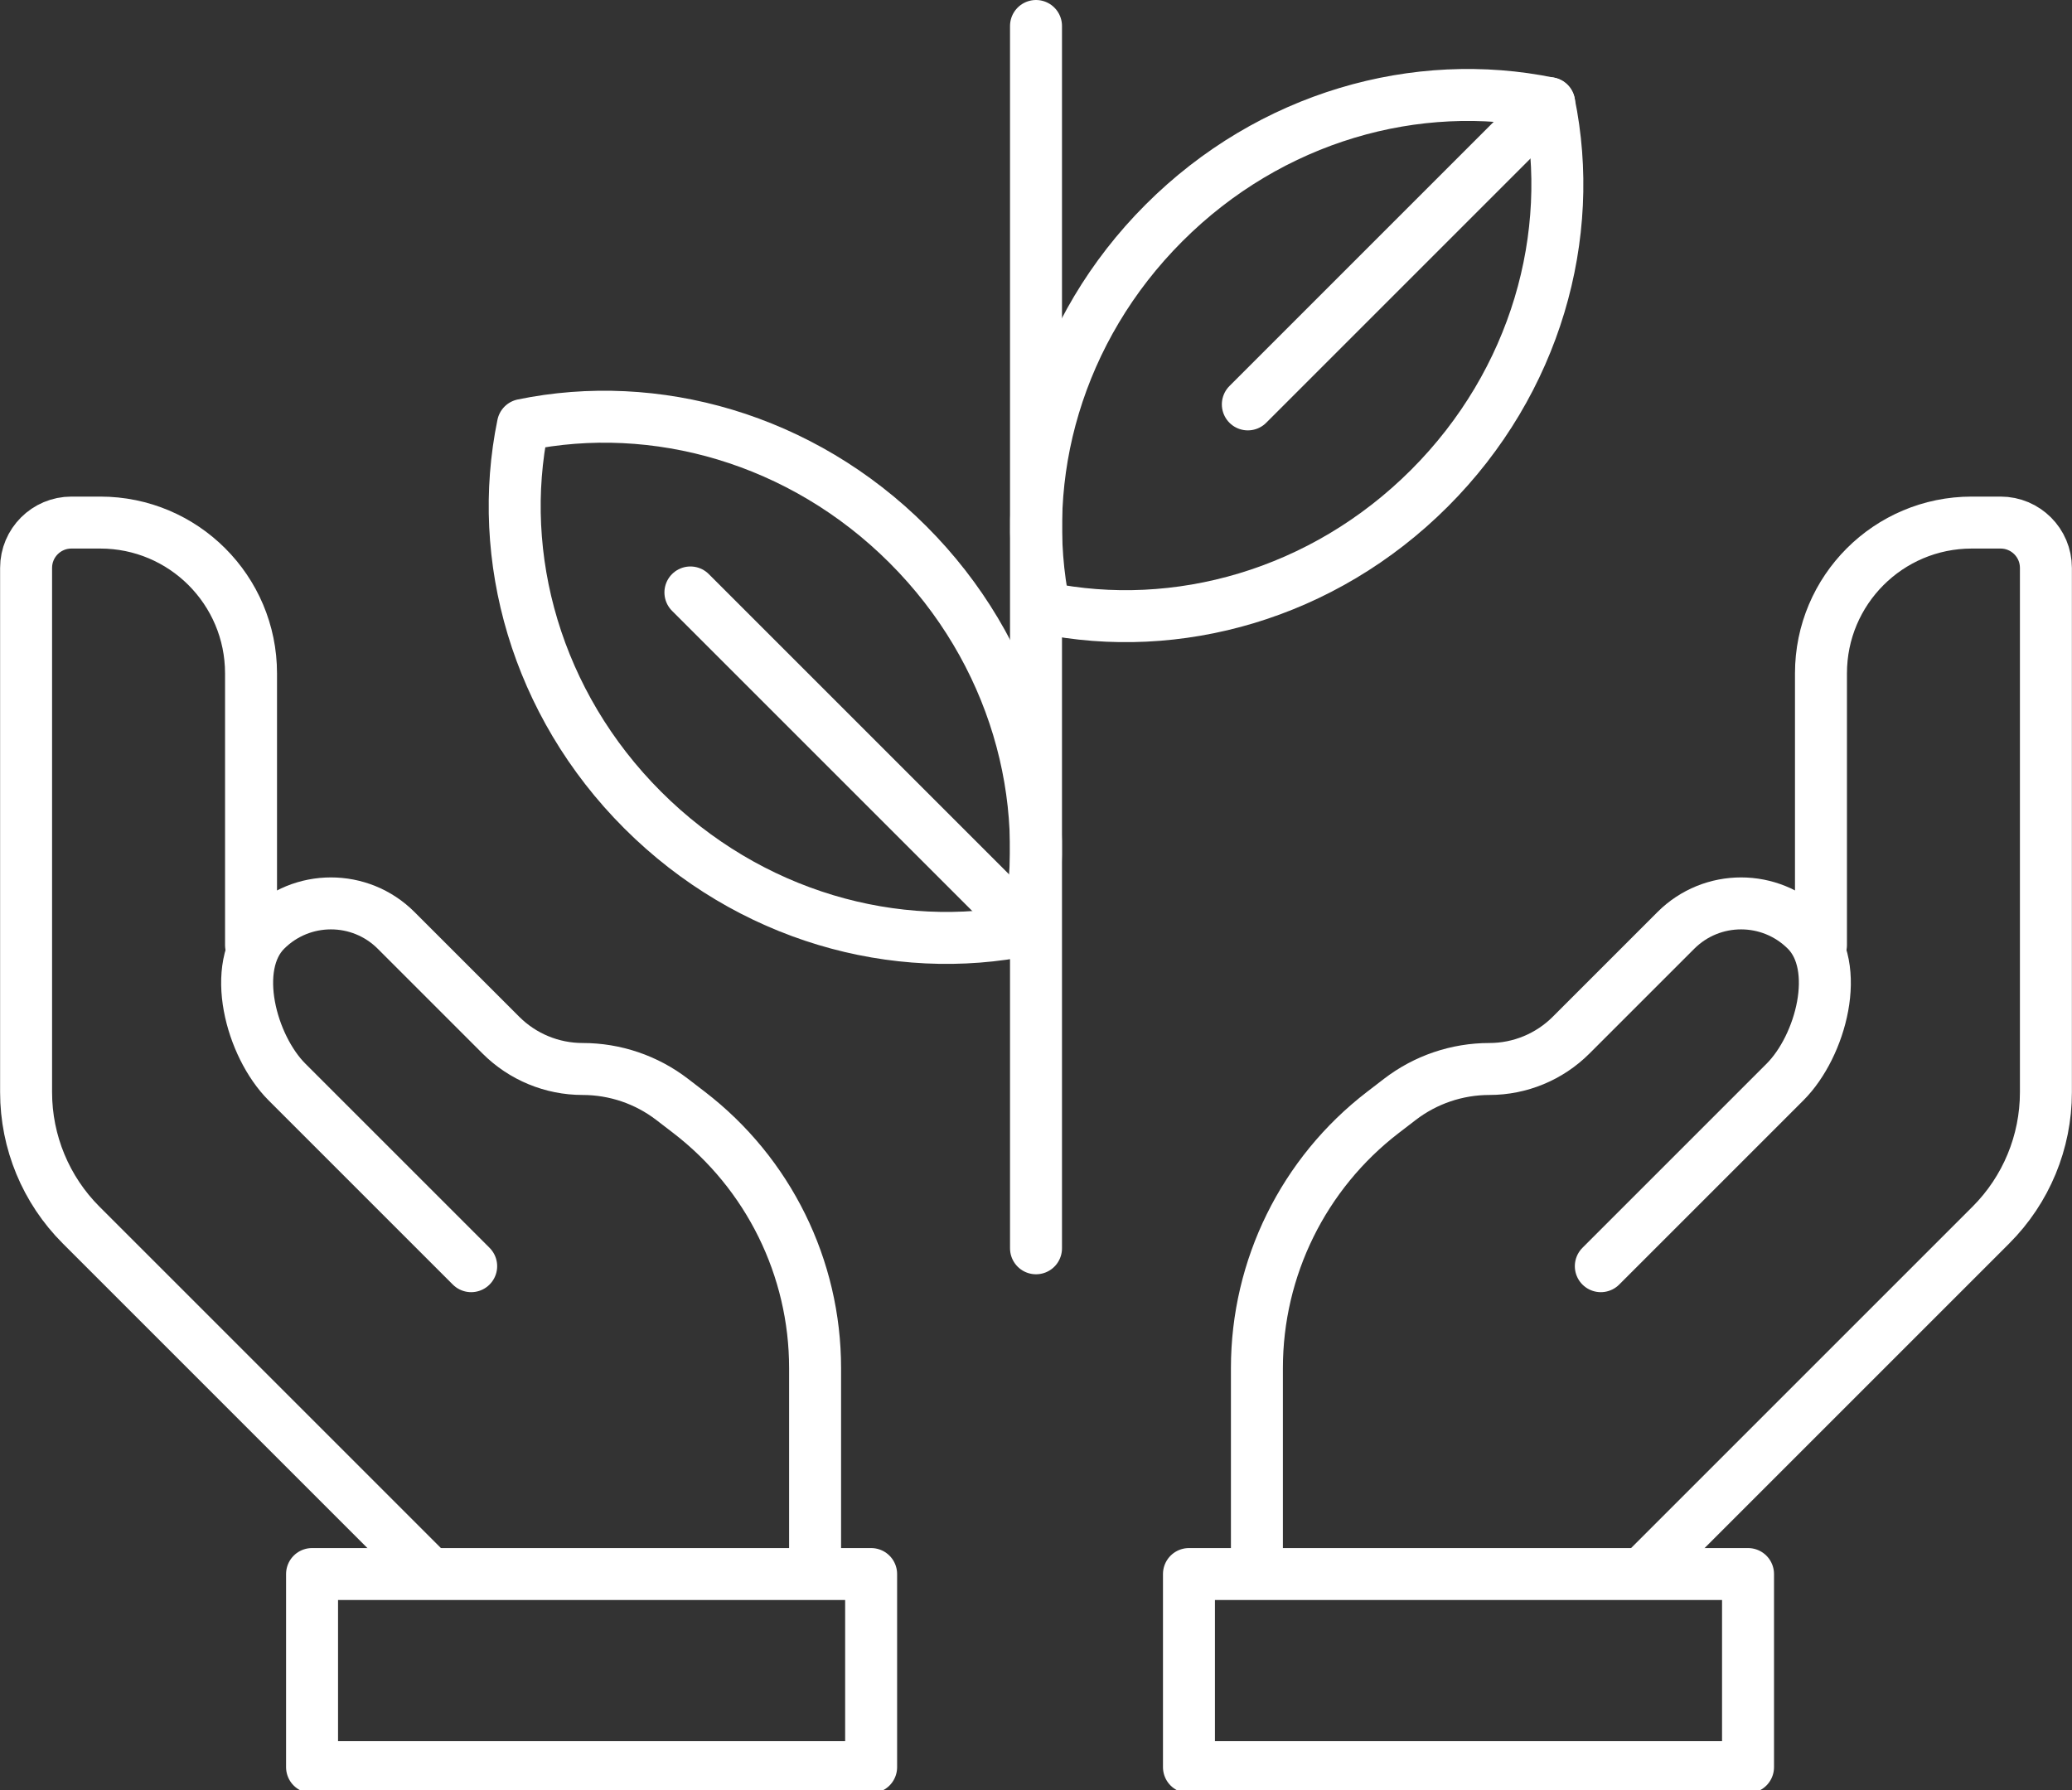
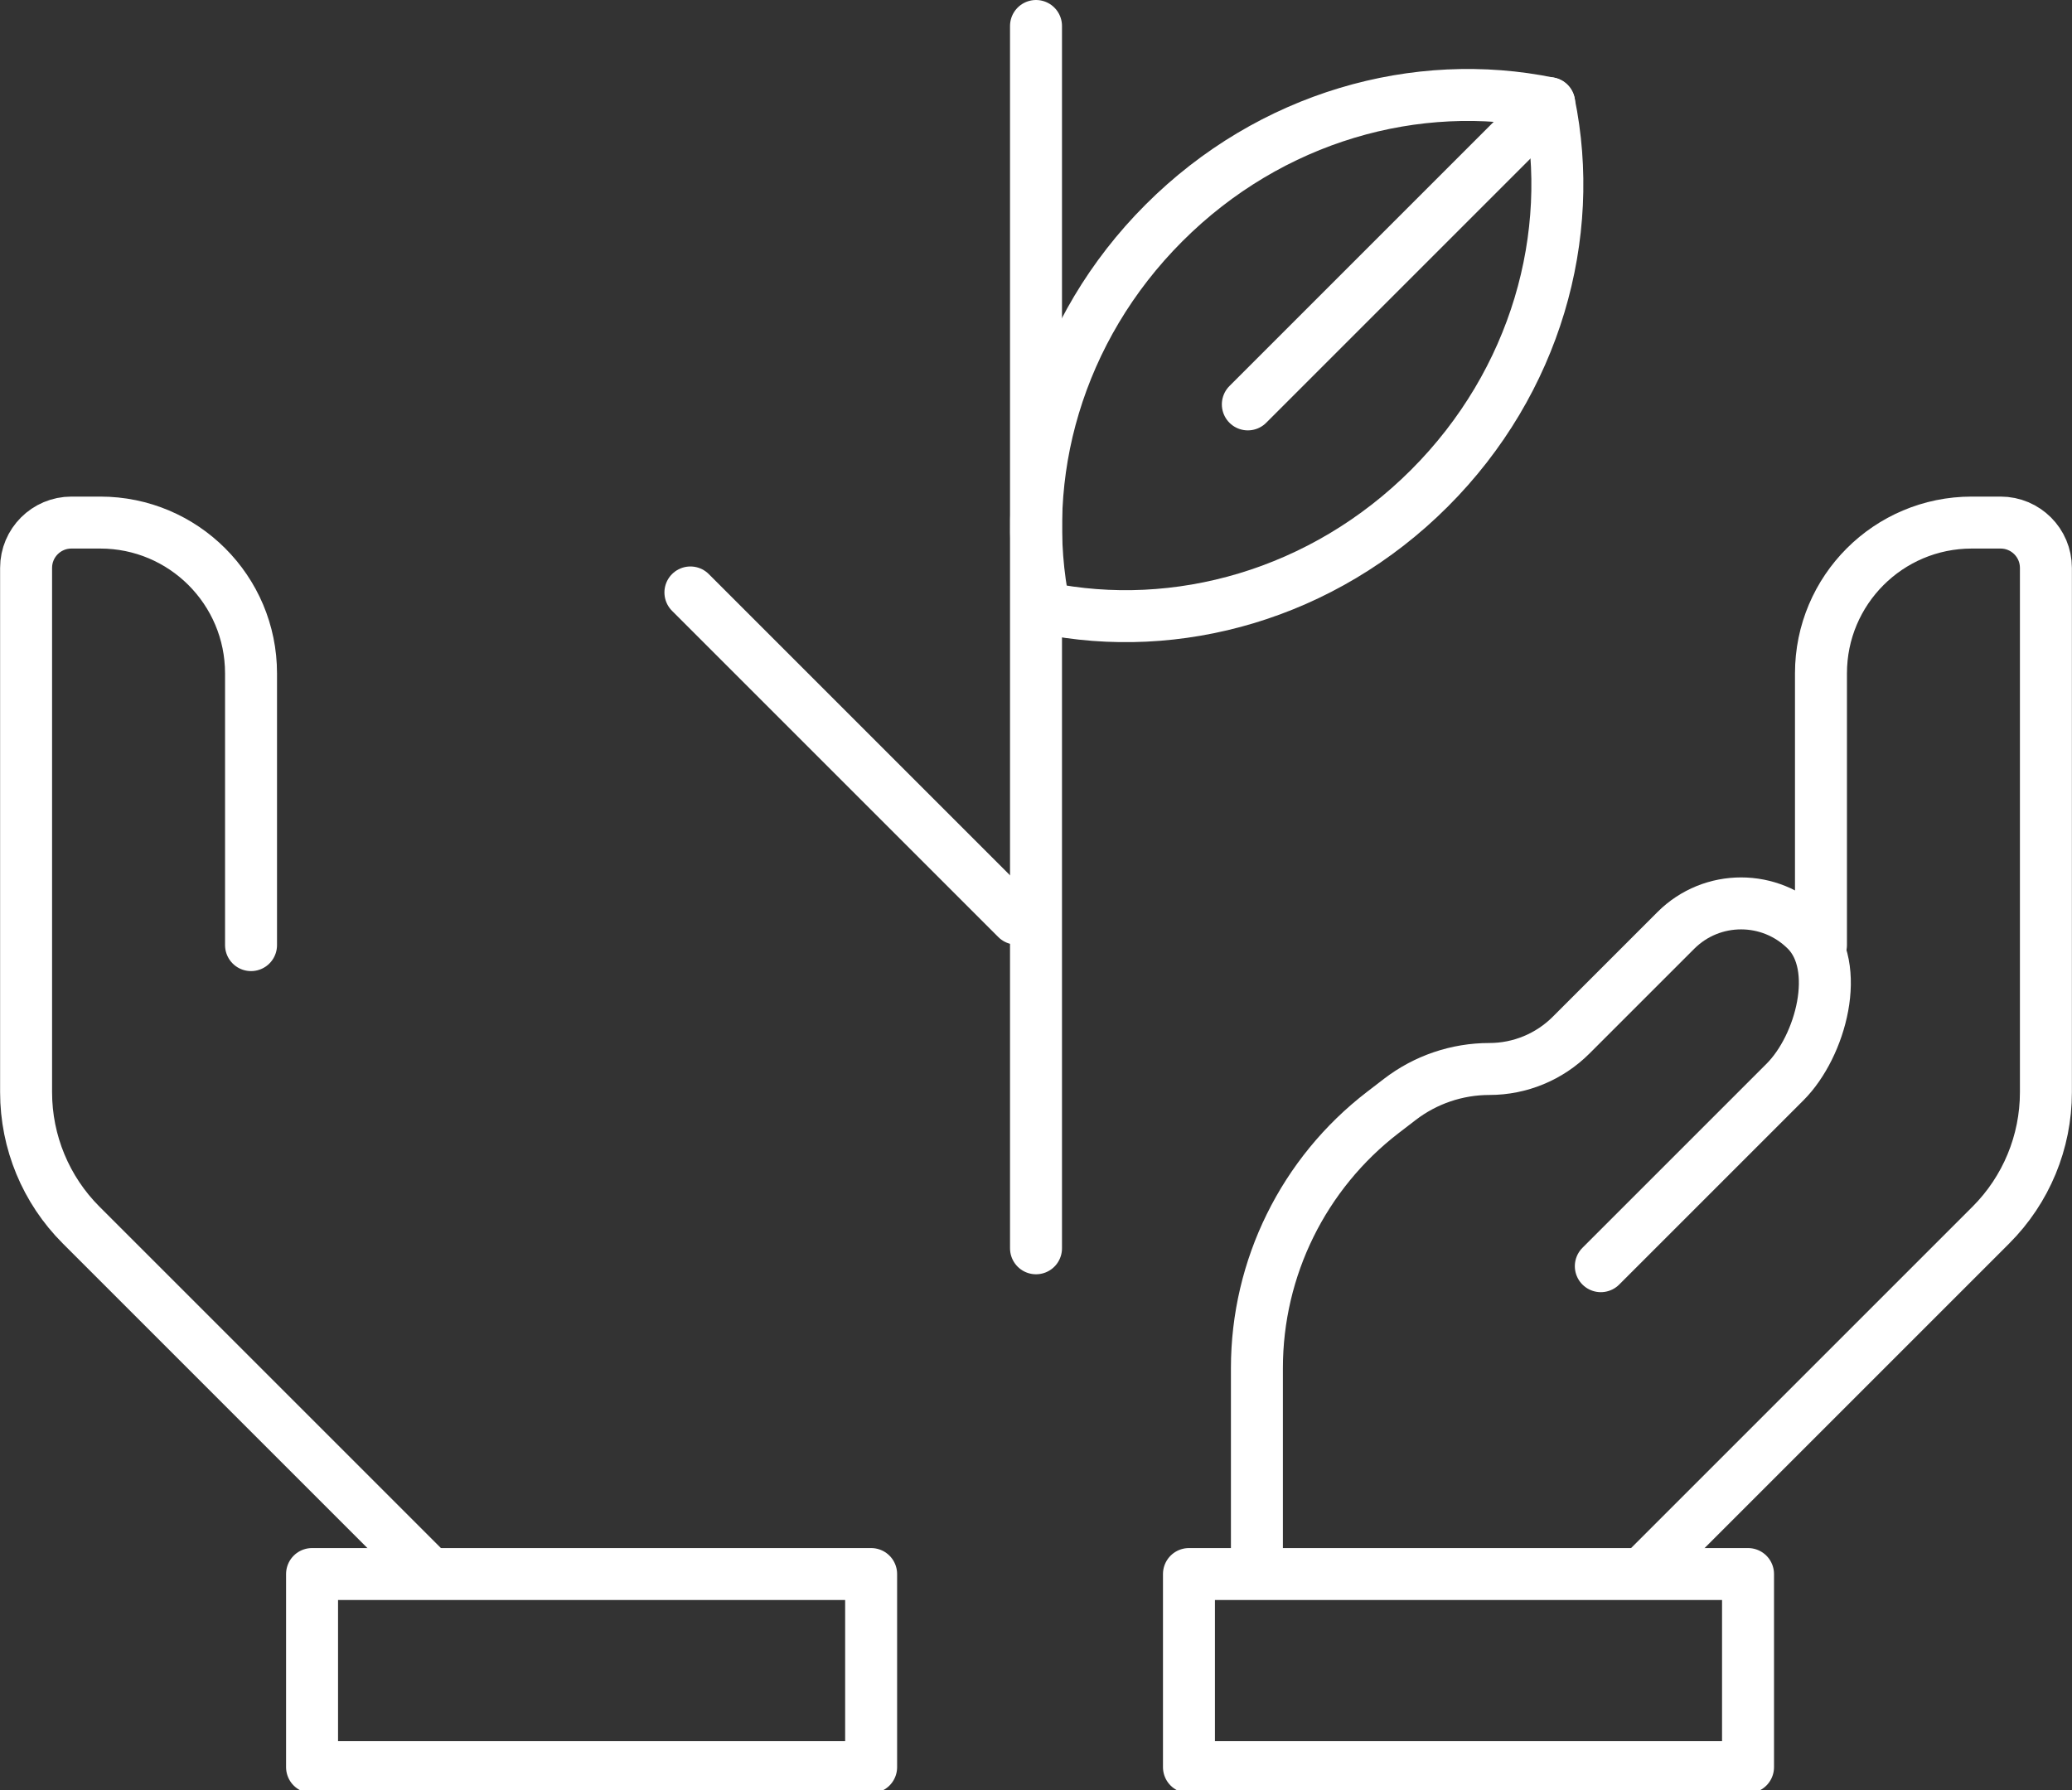
<svg xmlns="http://www.w3.org/2000/svg" version="1.1" id="svg1" width="112.989" height="97.63" viewBox="0 0 112.989 97.63">
  <rect x="0" y="0" width="112.989" height="97.63" fill="#333333" stroke="none" />
  <defs id="defs1">
    <clipPath clipPathUnits="userSpaceOnUse" id="clipPath97">
-       <path d="M 0,972.328 H 1440 V 0 H 0 Z" transform="translate(-965.772,-502.825)" id="path97" />
-     </clipPath>
+       </clipPath>
    <clipPath clipPathUnits="userSpaceOnUse" id="clipPath99">
      <path d="M 0,972.328 H 1440 V 0 H 0 Z" transform="translate(-949.902,-502.825)" id="path99" />
    </clipPath>
    <clipPath clipPathUnits="userSpaceOnUse" id="clipPath101">
      <path d="M 0,972.328 H 1440 V 0 H 0 Z" transform="translate(0,-2.5000001e-5)" id="path101" />
    </clipPath>
    <clipPath clipPathUnits="userSpaceOnUse" id="clipPath103">
      <path d="M 0,972.328 H 1440 V 0 H 0 Z" transform="translate(-983.842,-502.825)" id="path103" />
    </clipPath>
    <clipPath clipPathUnits="userSpaceOnUse" id="clipPath105">
      <path d="M 0,972.328 H 1440 V 0 H 0 Z" transform="translate(-999.712,-502.825)" id="path105" />
    </clipPath>
    <clipPath clipPathUnits="userSpaceOnUse" id="clipPath107">
      <path d="M 0,972.328 H 1440 V 0 H 0 Z" transform="translate(0,-2.5000001e-5)" id="path107" />
    </clipPath>
    <clipPath clipPathUnits="userSpaceOnUse" id="clipPath109">
      <path d="M 0,972.328 H 1440 V 0 H 0 Z" transform="translate(-969.573,-544.805)" id="path109" />
    </clipPath>
    <clipPath clipPathUnits="userSpaceOnUse" id="clipPath111">
      <path d="M 0,972.328 H 1440 V 0 H 0 Z" transform="translate(-990.898,-547.111)" id="path111" />
    </clipPath>
    <clipPath clipPathUnits="userSpaceOnUse" id="clipPath113">
      <path d="M 0,972.328 H 1440 V 0 H 0 Z" transform="translate(-974.807,-566.019)" id="path113" />
    </clipPath>
    <clipPath clipPathUnits="userSpaceOnUse" id="clipPath115">
      <path d="M 0,972.328 H 1440 V 0 H 0 Z" transform="translate(-960.673,-542.848)" id="path115" />
    </clipPath>
    <clipPath clipPathUnits="userSpaceOnUse" id="clipPath117">
      <path d="M 0,972.328 H 1440 V 0 H 0 Z" transform="translate(-995.795,-562.865)" id="path117" />
    </clipPath>
  </defs>
  <g id="layer-MC0" transform="translate(-1243.248,-540.328)">
-     <path id="path96" d="m 0,0 v 8.3 c 0,4.1 -1.906,7.966 -5.158,10.463 l -0.69,0.53 c -1.05,0.807 -2.338,1.244 -3.663,1.244 -1.254,0 -2.456,0.498 -3.342,1.384 l -4.286,4.286 c -1.473,1.473 -3.861,1.473 -5.334,0 -1.473,-1.473 -0.604,-4.73 0.869,-6.203 l 7.535,-7.535" style="fill:none;stroke:#ffffff;stroke-width:2.126;stroke-linecap:round;stroke-linejoin:round;stroke-miterlimit:10;stroke-dasharray:none;stroke-opacity:1" transform="matrix(1.333,0,0,-1.333,1287.696,626.004)" clip-path="url(#clipPath97)" />
    <path id="path98" d="m 0,0 -14.154,14.154 c -1.44,1.44 -2.249,3.393 -2.249,5.43 v 21.455 c 0,1.024 0.83,1.854 1.854,1.854 h 1.179 c 3.407,0 6.169,-2.762 6.169,-6.169 V 25.605" style="fill:none;stroke:#ffffff;stroke-width:2.126;stroke-linecap:round;stroke-linejoin:round;stroke-miterlimit:10;stroke-dasharray:none;stroke-opacity:1" transform="matrix(1.333,0,0,-1.333,1266.536,626.004)" clip-path="url(#clipPath99)" />
    <path id="path100" d="m 968.306,494.923 h -22.871 v 7.901 h 22.871 z" style="fill:none;stroke:#ffffff;stroke-width:2.126;stroke-linecap:round;stroke-linejoin:round;stroke-miterlimit:10;stroke-dasharray:none;stroke-opacity:1" transform="matrix(1.333,0,0,-1.333,0,1296.437)" clip-path="url(#clipPath101)" />
    <path id="path102" d="m 0,0 v 8.3 c 0,4.1 1.906,7.966 5.158,10.463 l 0.69,0.53 c 1.05,0.807 2.338,1.244 3.663,1.244 1.254,0 2.456,0.498 3.342,1.384 l 4.286,4.286 c 1.473,1.473 3.861,1.473 5.334,0 1.473,-1.473 0.604,-4.73 -0.869,-6.203 l -7.535,-7.535" style="fill:none;stroke:#ffffff;stroke-width:2.126;stroke-linecap:round;stroke-linejoin:round;stroke-miterlimit:10;stroke-dasharray:none;stroke-opacity:1" transform="matrix(1.333,0,0,-1.333,1311.789,626.004)" clip-path="url(#clipPath103)" />
    <path id="path104" d="m 0,0 14.154,14.154 c 1.44,1.44 2.249,3.393 2.249,5.43 v 21.455 c 0,1.024 -0.83,1.854 -1.854,1.854 H 13.37 c -3.407,0 -6.169,-2.762 -6.169,-6.169 V 25.605" style="fill:none;stroke:#ffffff;stroke-width:2.126;stroke-linecap:round;stroke-linejoin:round;stroke-miterlimit:10;stroke-dasharray:none;stroke-opacity:1" transform="matrix(1.333,0,0,-1.333,1332.949,626.004)" clip-path="url(#clipPath105)" />
    <path id="path106" d="m 981.308,494.923 h 22.871 v 7.901 h -22.871 z" style="fill:none;stroke:#ffffff;stroke-width:2.126;stroke-linecap:round;stroke-linejoin:round;stroke-miterlimit:10;stroke-dasharray:none;stroke-opacity:1" transform="matrix(1.333,0,0,-1.333,0,1296.437)" clip-path="url(#clipPath107)" />
-     <path id="path108" d="m 0,0 c -4.359,4.359 -10.351,6.011 -15.754,4.897 -1.114,-5.403 0.538,-11.395 4.897,-15.754 4.359,-4.359 10.351,-6.011 15.754,-4.897 C 6.011,-10.351 4.359,-4.359 0,0 Z" style="fill:none;stroke:#ffffff;stroke-width:2.126;stroke-linecap:round;stroke-linejoin:round;stroke-miterlimit:10;stroke-dasharray:none;stroke-opacity:1" transform="matrix(1.333,0,0,-1.333,1292.764,570.031)" clip-path="url(#clipPath109)" />
-     <path id="path110" d="M 0,0 C 4.359,4.359 6.011,10.351 4.897,15.754 -0.506,16.868 -6.498,15.216 -10.857,10.857 -15.216,6.498 -16.868,0.506 -15.754,-4.897 -10.351,-6.011 -4.359,-4.359 0,0 Z" style="fill:none;stroke:#ffffff;stroke-width:2.126;stroke-linecap:round;stroke-linejoin:round;stroke-miterlimit:10;stroke-dasharray:none;stroke-opacity:1" transform="matrix(1.333,0,0,-1.333,1321.197,566.956)" clip-path="url(#clipPath111)" />
+     <path id="path110" d="M 0,0 C 4.359,4.359 6.011,10.351 4.897,15.754 -0.506,16.868 -6.498,15.216 -10.857,10.857 -15.216,6.498 -16.868,0.506 -15.754,-4.897 -10.351,-6.011 -4.359,-4.359 0,0 " style="fill:none;stroke:#ffffff;stroke-width:2.126;stroke-linecap:round;stroke-linejoin:round;stroke-miterlimit:10;stroke-dasharray:none;stroke-opacity:1" transform="matrix(1.333,0,0,-1.333,1321.197,566.956)" clip-path="url(#clipPath111)" />
    <path id="path112" d="M 0,0 V -50.009" style="fill:none;stroke:#ffffff;stroke-width:2.126;stroke-linecap:round;stroke-linejoin:round;stroke-miterlimit:10;stroke-dasharray:none;stroke-opacity:1" transform="matrix(1.333,0,0,-1.333,1299.743,541.745)" clip-path="url(#clipPath113)" />
    <path id="path114" d="M 0,0 13.347,-13.347" style="fill:none;stroke:#ffffff;stroke-width:2.126;stroke-linecap:round;stroke-linejoin:round;stroke-miterlimit:10;stroke-dasharray:none;stroke-opacity:1" transform="matrix(1.333,0,0,-1.333,1280.897,572.639)" clip-path="url(#clipPath115)" />
    <path id="path116" d="M 0,0 -12.327,-12.327" style="fill:none;stroke:#ffffff;stroke-width:2.126;stroke-linecap:round;stroke-linejoin:round;stroke-miterlimit:10;stroke-dasharray:none;stroke-opacity:1" transform="matrix(1.333,0,0,-1.333,1327.726,545.951)" clip-path="url(#clipPath117)" />
  </g>
</svg>